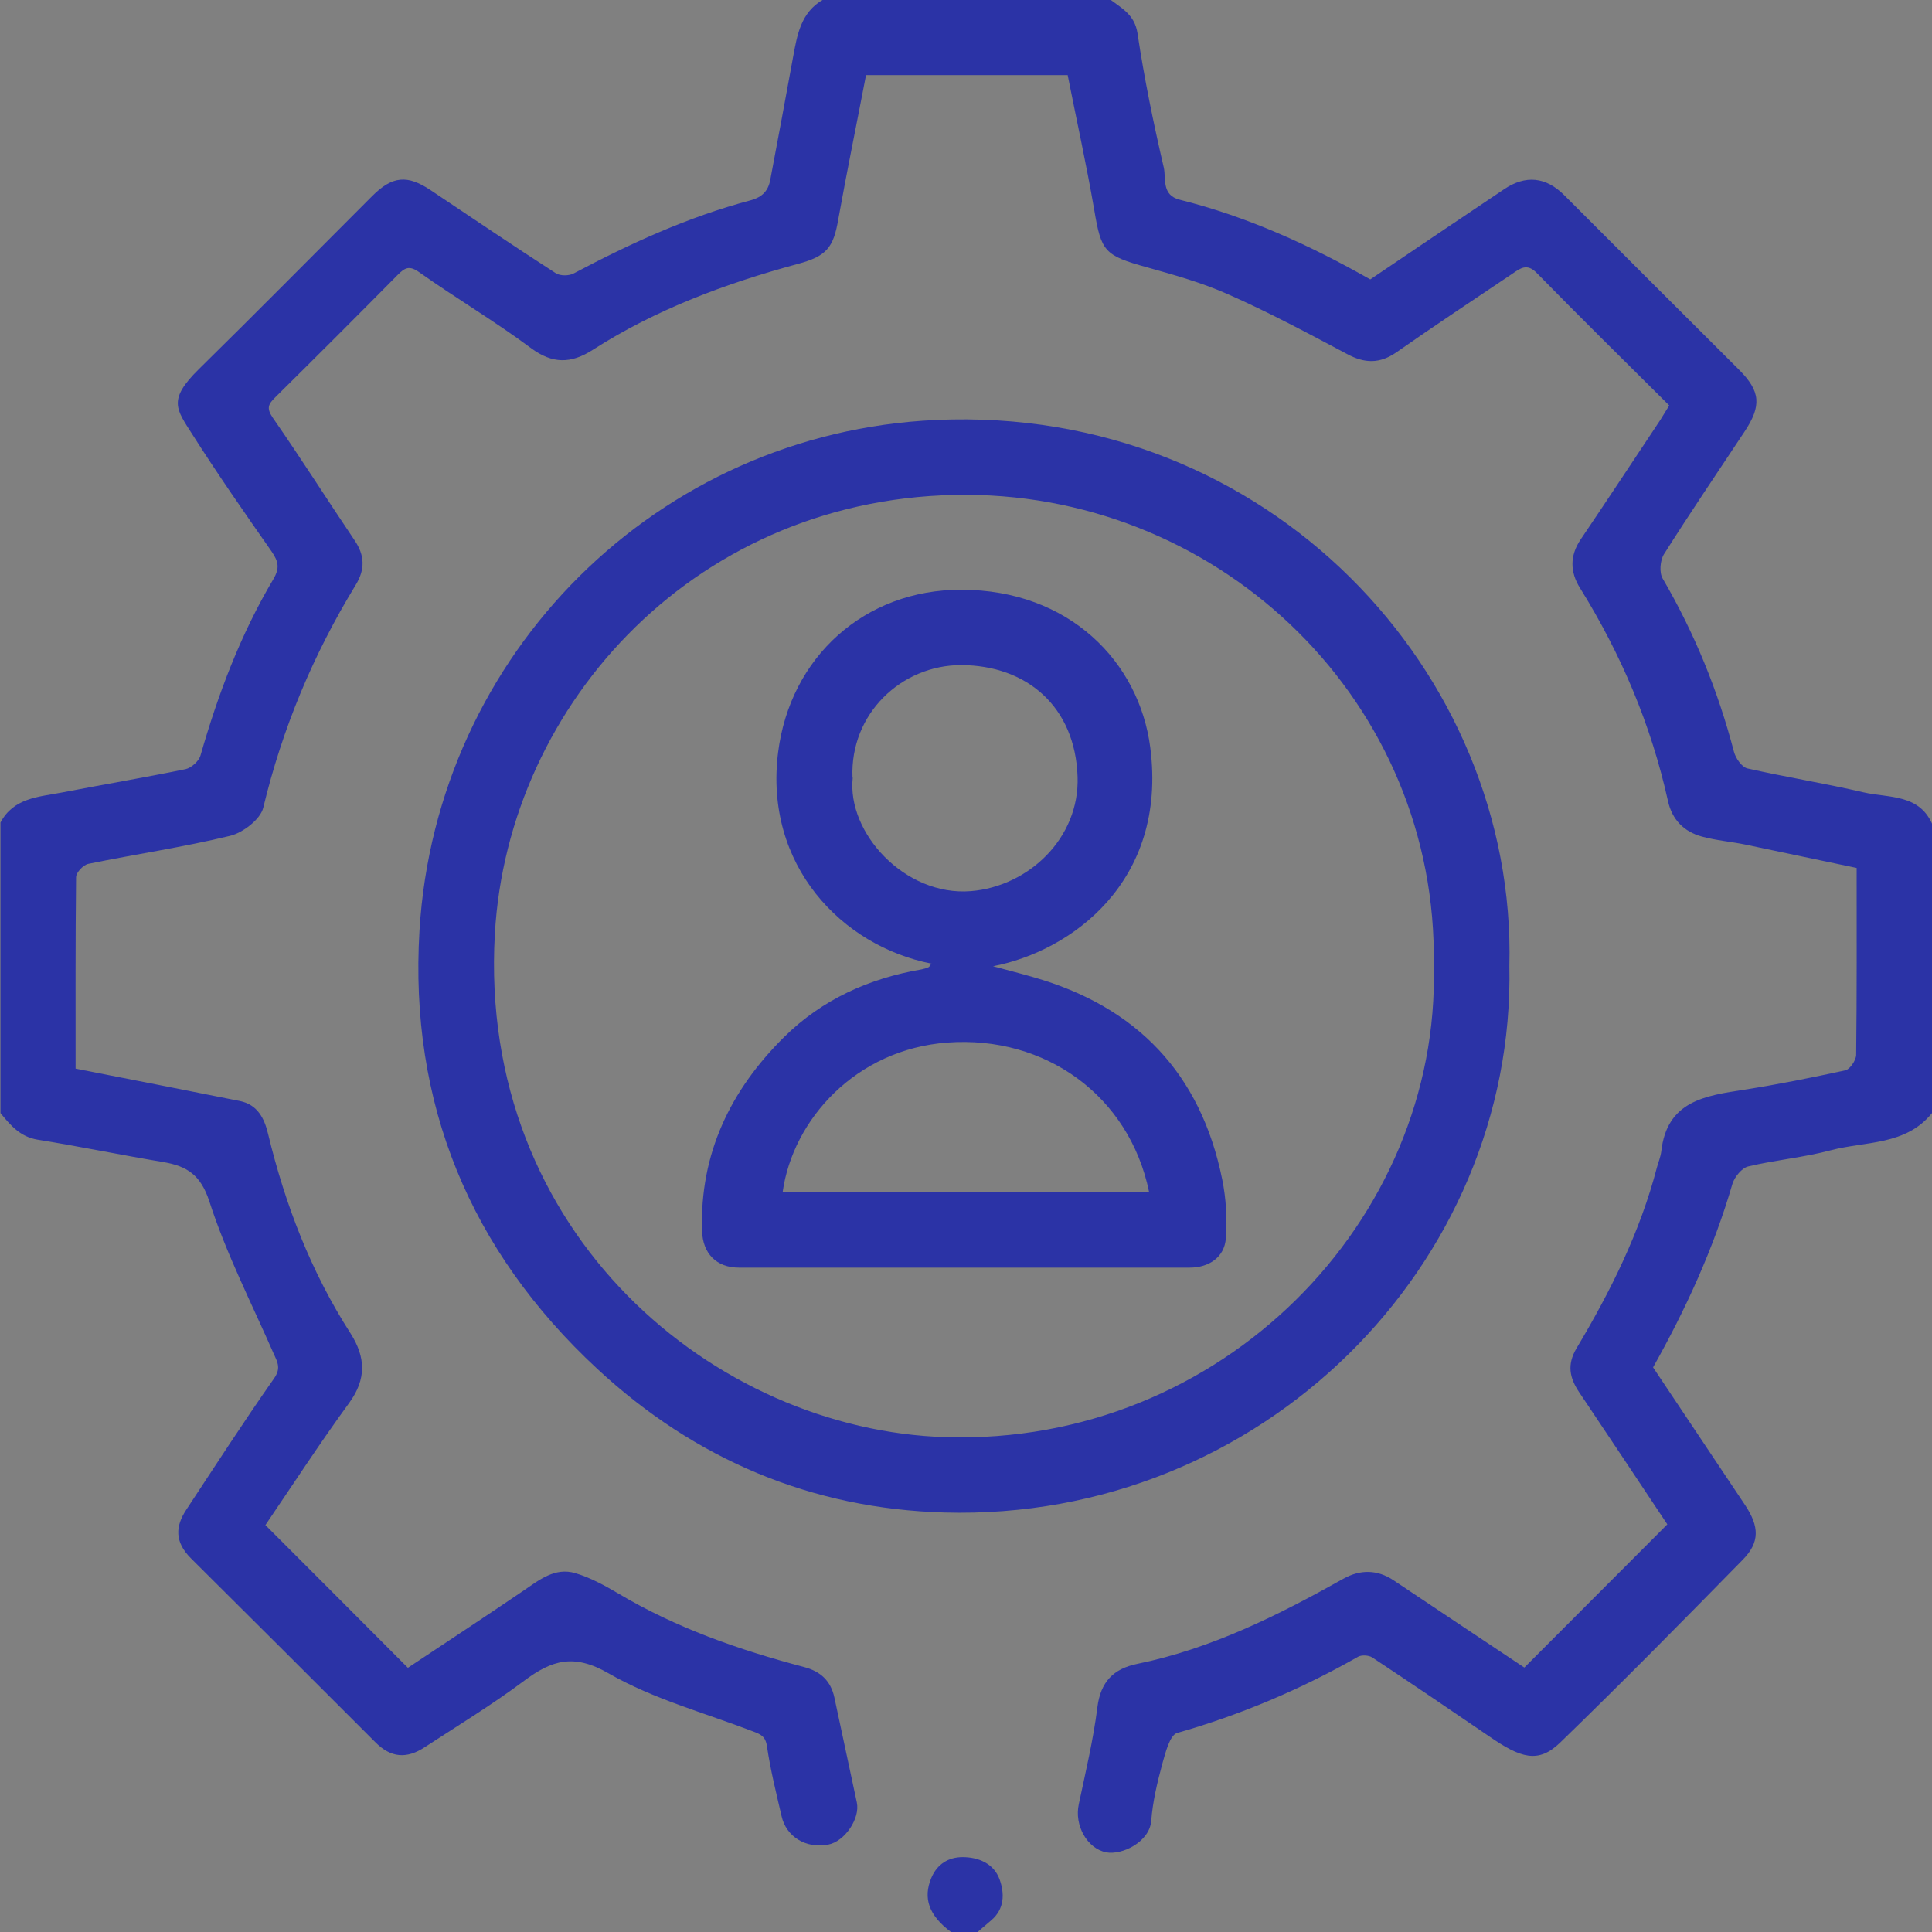
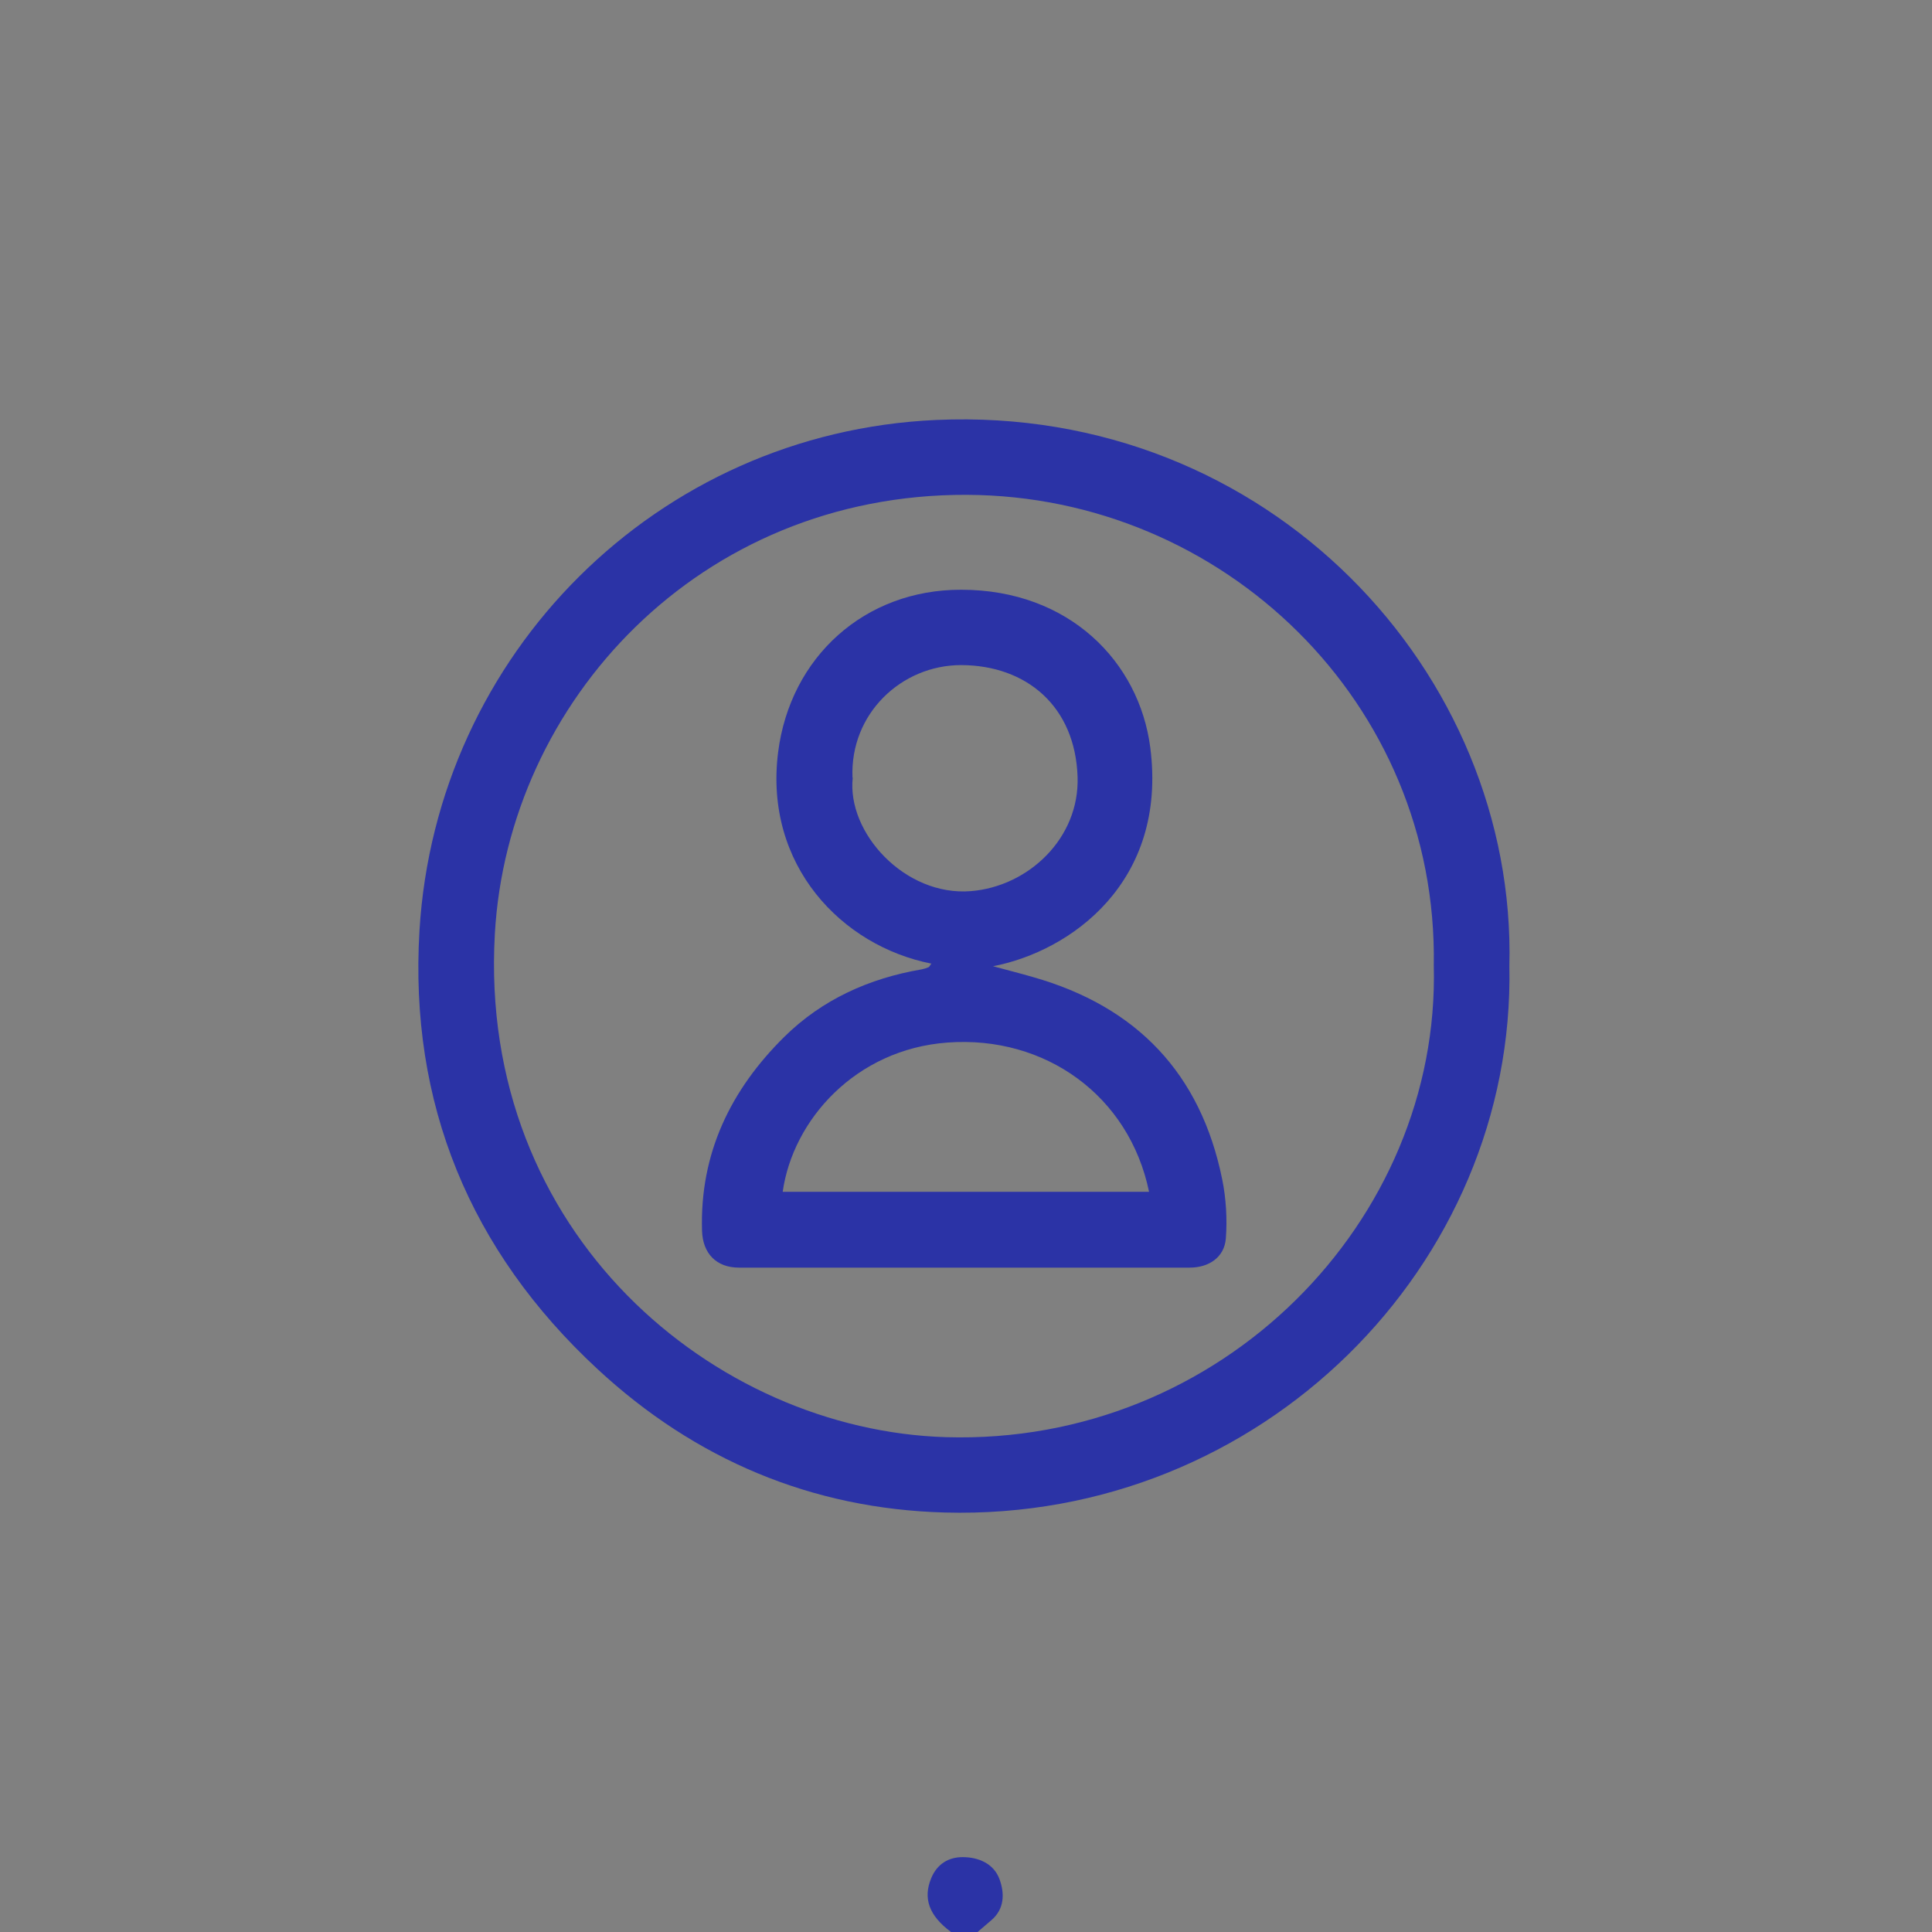
<svg xmlns="http://www.w3.org/2000/svg" id="REFRESH" viewBox="0 0 80 80">
  <rect x="0" y="0" width="80" height="80" fill="#808080" stroke="none" />
  <defs>
    <style>
      .cls-1 {
        opacity: .03;
      }

      .cls-1, .cls-2, .cls-3 {
        fill: none;
      }

      .cls-4 {
        fill: #2b33a6;
      }

      .cls-3 {
        clip-path: url(#clippath);
      }

      .cls-5 {
        fill: #d3f7d0;
      }
    </style>
    <clipPath id="clippath">
      <rect class="cls-2" x=".03" y="261.43" width="1920" height="380.39" />
    </clipPath>
  </defs>
  <g class="cls-1">
    <g class="cls-3">
      <g>
        <path class="cls-5" d="m3.41,111.24c0-4.67-2.24-8.96-5.83-11.17l-27.68-17.09c-3.59-2.22-5.83-6.51-5.83-11.17v-20.64h.03s0-13.47,0-13.47c0-2.52-2.66-4.16-4.91-3.03l-6.71,3.37s-.06,0-.09,0l-15.76,7.78s0,0-.01.01l-1.58.78c-2.17,1.06-3.54,3.27-3.54,5.68v24.4c0,4.64,2.21,8.9,5.76,11.13l27.81,17.44c3.55,2.23,5.76,6.5,5.76,11.13l-.03,41.05v13.48c0,2.52,2.66,4.16,4.91,3.03l7.02-3.52.94-.46h0l5.71-2.8L-.13,162.01c2.17-1.06,3.54-3.27,3.54-5.68v-9.54l-.03.03.03-35.58Z" />
-         <path class="cls-5" d="m31.11,46.59c0,4.67,2.24,8.96,5.83,11.17l27.68,17.09c3.59,2.22,5.83,6.51,5.83,11.17v24.46h-.03s0,13.47,0,13.47c0,2.52,2.66,4.16,4.91,3.03l6.71-3.37s.06,0,.09,0l15.76-7.78s0,0,.01-.01l1.58-.78c2.17-1.06,3.54-3.27,3.54-5.68v-28.22c0-4.64-2.21-8.9-5.76-11.13l-27.81-17.44c-3.55-2.23-5.76-6.5-5.76-11.13l.03-37.1v-13.48c0-2.52-2.66-4.16-4.91-3.03l-7.02,3.52-.94.46h0l-5.71,2.8L34.65-.24c-2.17,1.06-3.54,3.27-3.54,5.68v9.54l.03-.03-.03,31.64Z" />
-         <path class="cls-5" d="m-18.71,61.72c0,4.67,2.24,8.96,5.83,11.17l27.68,17.09c3.59,2.22,5.83,6.51,5.83,11.17v43.65h-.03s0,13.47,0,13.47c0,2.52,2.66,4.16,4.91,3.03l6.71-3.37s.06,0,.09,0l15.76-7.78s0,0,.01-.01l1.58-.78c2.17-1.06,3.54-3.27,3.54-5.68v-47.41c0-4.64-2.21-8.9-5.76-11.13l-27.81-17.44c-3.55-2.23-5.76-6.5-5.76-11.13l.03-39.86V3.24C13.9.71,11.25-.93,8.99.2L1.98,3.72l-.94.46h0l-5.71,2.8-10.49,5.15c-2.17,1.06-3.54,3.27-3.54,5.68v9.54l.03-.03-.03,34.4Z" />
      </g>
    </g>
  </g>
  <g>
-     <path class="cls-4" d="m80,46.09c-1.09,1.35-2.75,1.16-4.19,1.54-1.12.3-2.29.4-3.42.67-.26.06-.56.43-.65.71-.78,2.68-1.93,5.19-3.29,7.61,1.27,1.9,2.54,3.8,3.81,5.7.59.89.62,1.54-.1,2.27-2.5,2.55-5,5.09-7.56,7.57-.91.88-1.64.63-2.92-.25-1.61-1.1-3.23-2.2-4.86-3.28-.14-.09-.43-.11-.58-.03-2.37,1.35-4.87,2.41-7.5,3.16-.3.09-.48.81-.61,1.27-.21.78-.4,1.57-.46,2.37-.07.87-1.21,1.43-1.87,1.3-.79-.16-1.32-1.12-1.13-1.99.28-1.33.6-2.66.77-4.01.13-1.06.67-1.6,1.64-1.8,3.08-.63,5.84-2.01,8.55-3.53.7-.39,1.41-.38,2.08.07,1.81,1.21,3.62,2.42,5.41,3.61,1.98-1.99,3.95-3.95,5.92-5.93-1.2-1.8-2.42-3.64-3.65-5.47-.4-.6-.51-1.14-.11-1.82,1.41-2.36,2.63-4.81,3.33-7.49.06-.22.15-.43.18-.66.23-2.1,1.83-2.31,3.45-2.56,1.4-.22,2.79-.5,4.17-.8.19-.04.44-.41.45-.63.03-2.55.02-5.1.02-7.75-1.54-.32-3.08-.65-4.62-.97-.59-.12-1.21-.17-1.79-.33-.74-.2-1.23-.7-1.4-1.46-.7-3.16-1.94-6.09-3.65-8.84-.4-.64-.43-1.32.03-2,1.11-1.64,2.2-3.3,3.3-4.95.12-.19.23-.38.37-.6-1.85-1.84-3.69-3.65-5.49-5.49-.4-.41-.68-.19-1,.03-1.61,1.08-3.22,2.15-4.81,3.26-.69.48-1.32.46-2.04.07-1.62-.86-3.24-1.73-4.92-2.47-1.07-.48-2.22-.8-3.36-1.12-1.77-.49-1.9-.65-2.19-2.38-.32-1.86-.73-3.71-1.1-5.58h-8.35c-.38,1.98-.79,3.98-1.15,5.98-.2,1.16-.48,1.52-1.68,1.84-2.99.81-5.87,1.88-8.49,3.56-.89.57-1.66.59-2.56-.08-1.49-1.11-3.1-2.06-4.61-3.13-.42-.3-.6-.2-.9.1-1.68,1.7-3.38,3.4-5.08,5.08-.27.27-.37.43-.1.83,1.16,1.67,2.25,3.39,3.39,5.08.43.63.44,1.21.05,1.85-1.76,2.88-3.04,5.94-3.83,9.23-.12.48-.84,1.03-1.37,1.16-1.94.47-3.92.76-5.87,1.16-.21.04-.51.36-.51.55-.03,2.65-.02,5.3-.02,7.93,2.3.45,4.55.89,6.8,1.34.74.15,1.02.73,1.17,1.36.71,2.94,1.78,5.72,3.42,8.27.62.98.66,1.88-.06,2.87-1.21,1.66-2.33,3.38-3.47,5.06,1.95,1.95,3.9,3.9,5.9,5.91,1.58-1.05,3.19-2.11,4.78-3.19.66-.45,1.31-.98,2.15-.73.61.18,1.2.5,1.76.83,2.41,1.44,5.03,2.35,7.72,3.06.68.18,1.1.57,1.25,1.26.31,1.45.62,2.9.93,4.35.14.66-.5,1.61-1.18,1.74-.92.18-1.75-.32-1.94-1.19-.22-.95-.46-1.91-.6-2.87-.06-.43-.27-.51-.59-.63-2.01-.77-4.13-1.34-5.97-2.4-1.44-.83-2.35-.55-3.5.31-1.31.98-2.72,1.84-4.1,2.74-.77.51-1.42.44-2.05-.19-2.54-2.54-5.08-5.08-7.63-7.61-.71-.7-.65-1.35-.21-2.02,1.2-1.82,2.38-3.65,3.63-5.43.3-.42.16-.67,0-1.02-.92-2.1-1.97-4.15-2.67-6.32-.36-1.1-.92-1.46-1.9-1.63-1.74-.29-3.48-.65-5.22-.93-.72-.12-1.12-.6-1.53-1.1v-12.03c.54-1.02,1.57-1.06,2.52-1.24,1.71-.33,3.43-.62,5.14-.97.24-.05.55-.33.62-.56.73-2.55,1.66-5.02,3.02-7.31.27-.46.21-.73-.07-1.14-1.12-1.6-2.24-3.21-3.29-4.86-.66-1.04-1.02-1.42.27-2.69,2.41-2.37,4.79-4.78,7.18-7.17.84-.84,1.46-.89,2.43-.24,1.72,1.15,3.43,2.31,5.17,3.43.18.12.55.12.75.01,2.34-1.24,4.74-2.34,7.3-3.02.53-.14.76-.42.84-.88.32-1.68.63-3.37.94-5.06.17-.92.32-1.85,1.25-2.38h11.88c.49.37,1.01.63,1.13,1.39.28,1.87.66,3.72,1.09,5.57.1.45-.1,1.14.66,1.33,2.8.7,5.39,1.88,7.89,3.3,1.86-1.26,3.7-2.5,5.55-3.74.88-.59,1.72-.51,2.48.25,2.41,2.41,4.82,4.82,7.24,7.23.89.89.94,1.49.23,2.56-1.12,1.69-2.26,3.37-3.34,5.08-.16.26-.2.76-.05,1.01,1.32,2.26,2.29,4.65,2.95,7.17.07.27.33.64.56.69,1.6.36,3.22.62,4.81.99,1.05.24,2.34.05,2.87,1.39v11.87Z" />
    <path class="cls-4" d="m39.38,80c-.93-.69-1.16-1.41-.82-2.23.25-.6.73-.87,1.3-.87.65,0,1.29.26,1.53.92.21.58.21,1.23-.35,1.7-.19.16-.37.32-.56.48h-1.09Z" />
    <path class="cls-4" d="m62.5,40c.25,12.37-10.26,22.99-23.38,22.63-5.5-.15-10.34-2.19-14.39-5.95-5.27-4.89-7.79-10.99-7.36-18.15.69-11.44,9.83-20.62,21.39-21.14,13.78-.62,24.05,10.49,23.74,22.61Zm-3.13-.02c.18-10.88-8.72-19.45-19.34-19.49-11.07-.04-19,8.57-19.54,18.19-.7,12.41,9.1,20.54,18.68,20.83,11.42.34,20.47-8.97,20.2-19.53Z" />
    <path class="cls-4" d="m38.56,39.9c-3.7-.73-6.93-4.07-6.34-8.75.5-3.95,3.59-6.74,7.58-6.73,4.48,0,7.37,2.99,7.83,6.53.72,5.57-3.29,8.44-6.51,9.06.55.15,1.11.29,1.66.45,4.29,1.22,6.94,3.99,7.83,8.38.16.79.21,1.64.15,2.44-.06.78-.7,1.21-1.5,1.21-6.22,0-12.44,0-18.66,0-.94,0-1.5-.59-1.53-1.52-.1-3.21,1.19-5.85,3.41-8.04,1.56-1.54,3.51-2.42,5.68-2.79.1-.02.2-.05.29-.09.04-.02.06-.08.13-.17Zm9.02,9.45c-.82-3.97-4.29-6.48-8.35-6.18-3.8.28-6.4,3.2-6.82,6.18h15.18Zm-12.27-17.15c-.25,2.28,2.16,4.92,4.89,4.7,2.38-.19,4.51-2.19,4.42-4.74-.1-2.91-2.11-4.61-4.82-4.62-2.48,0-4.61,2.02-4.5,4.66Z" />
  </g>
</svg>